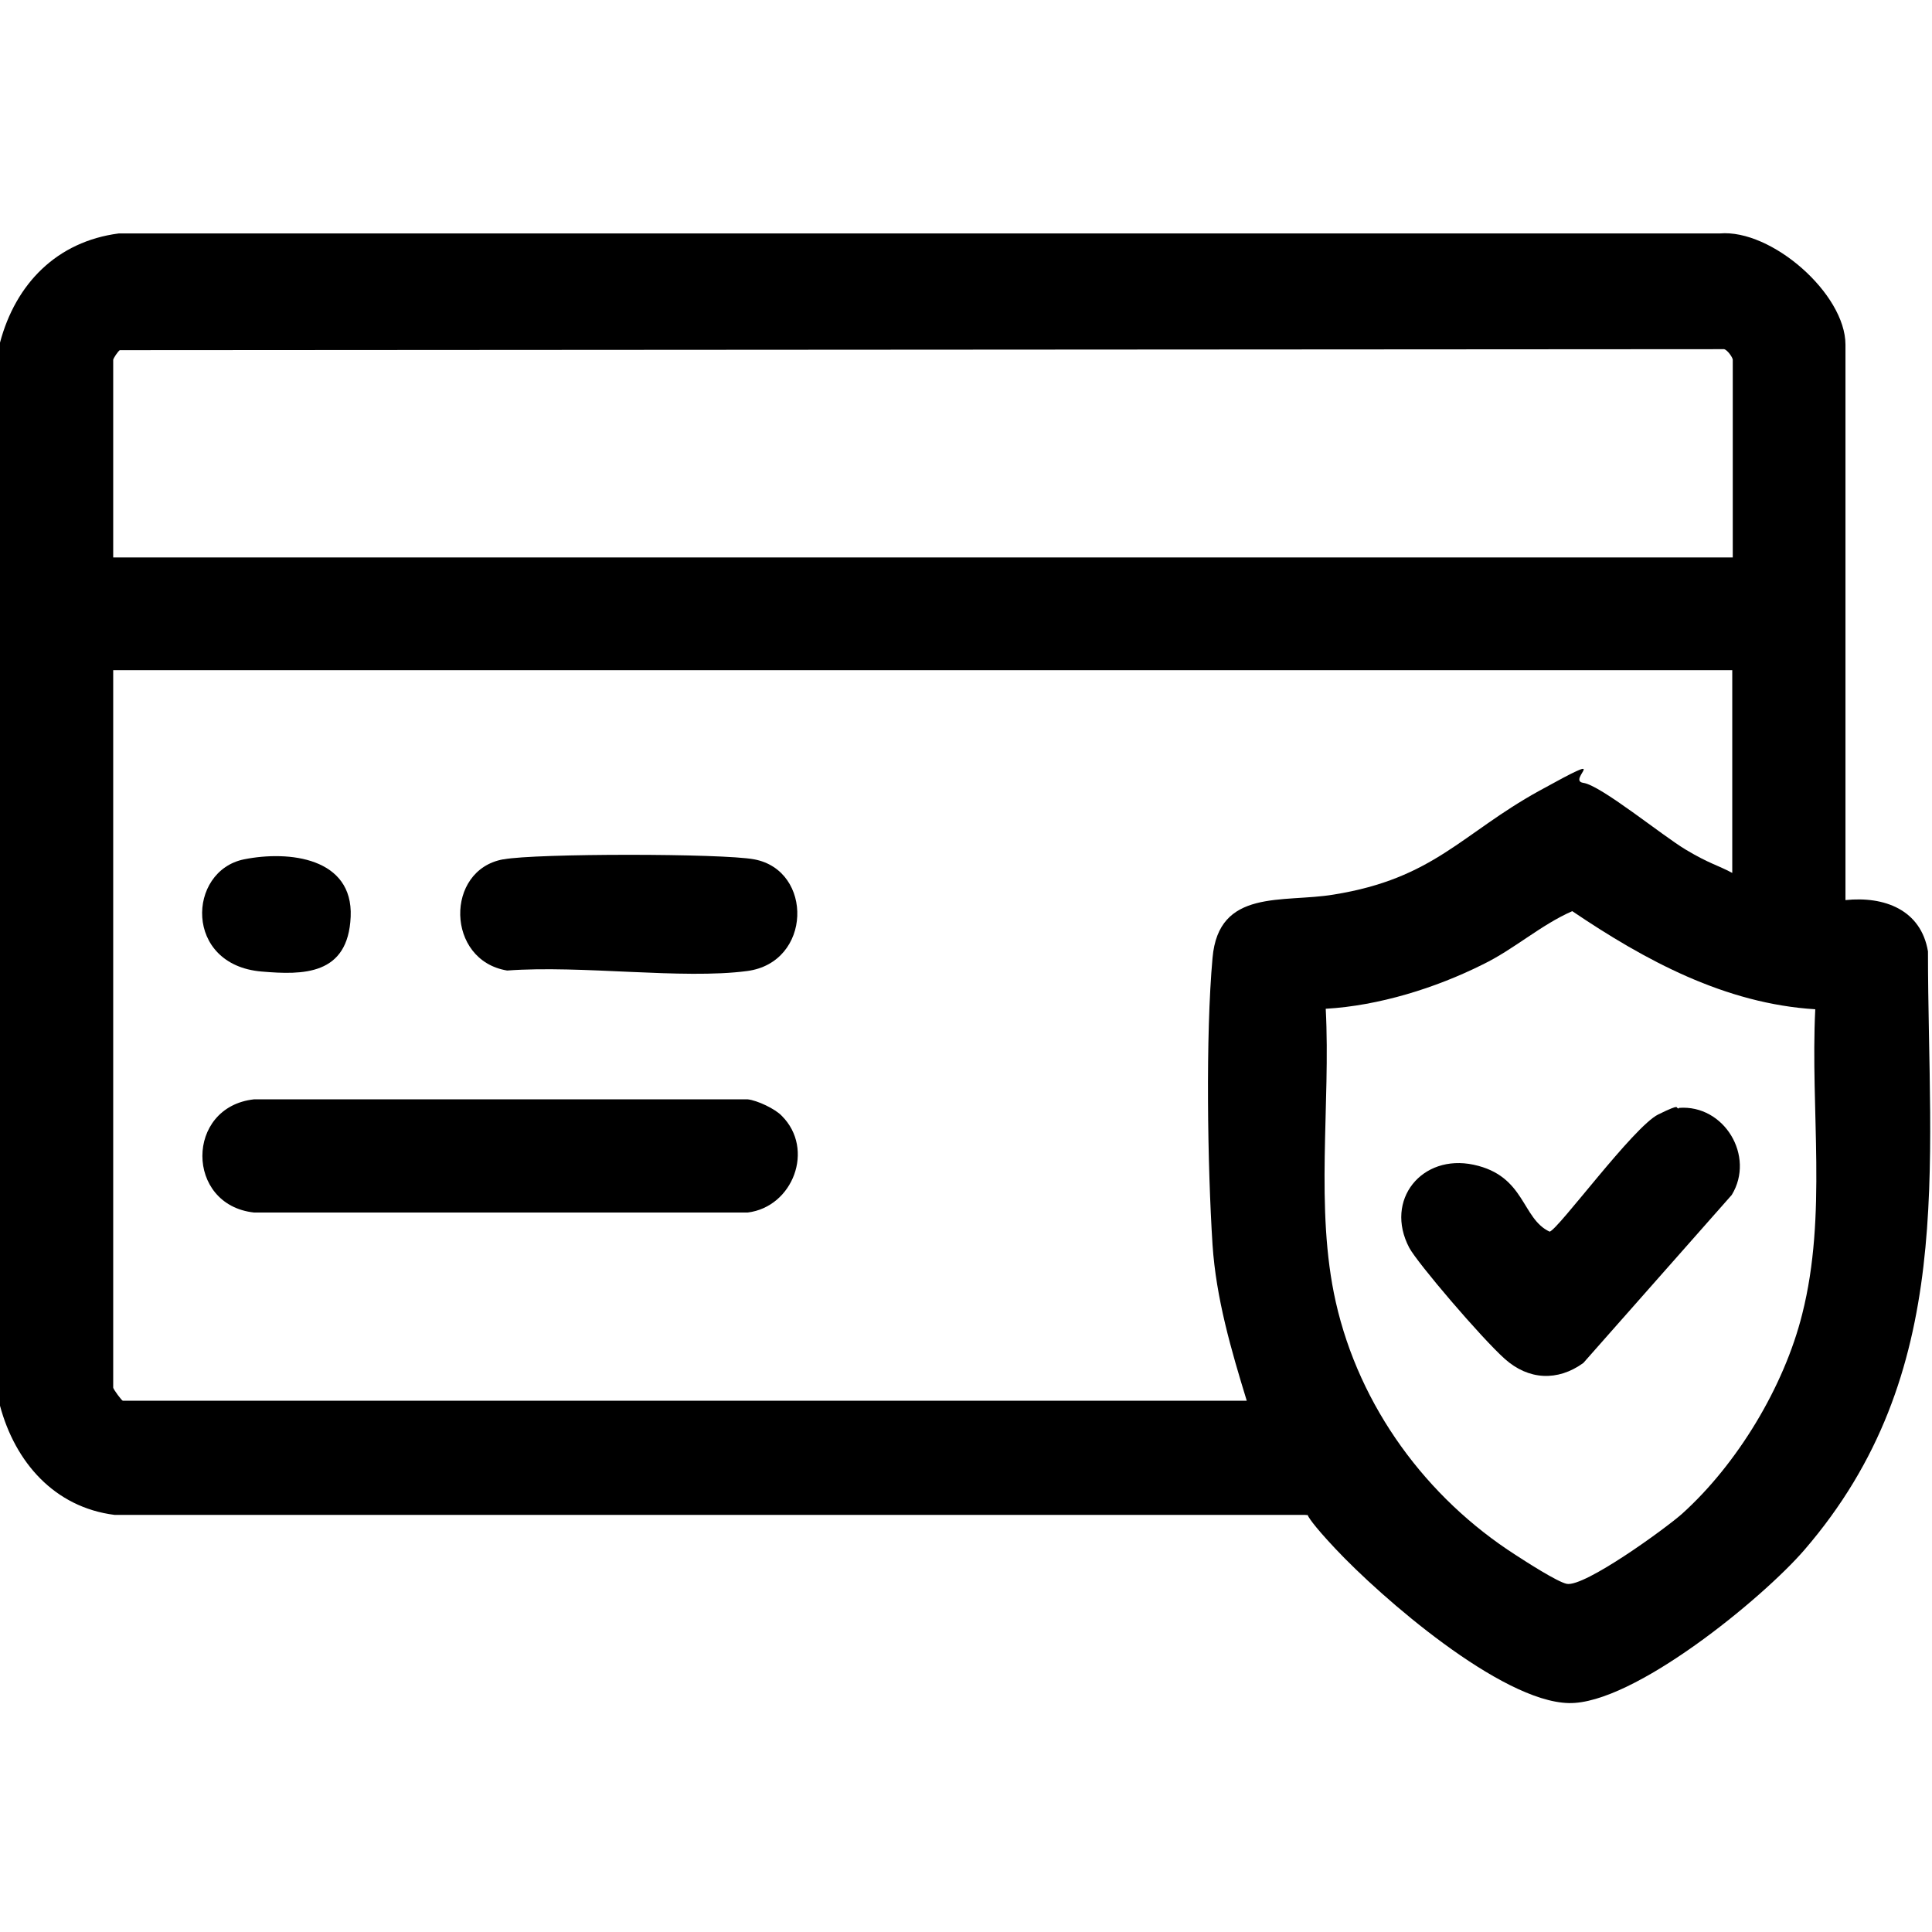
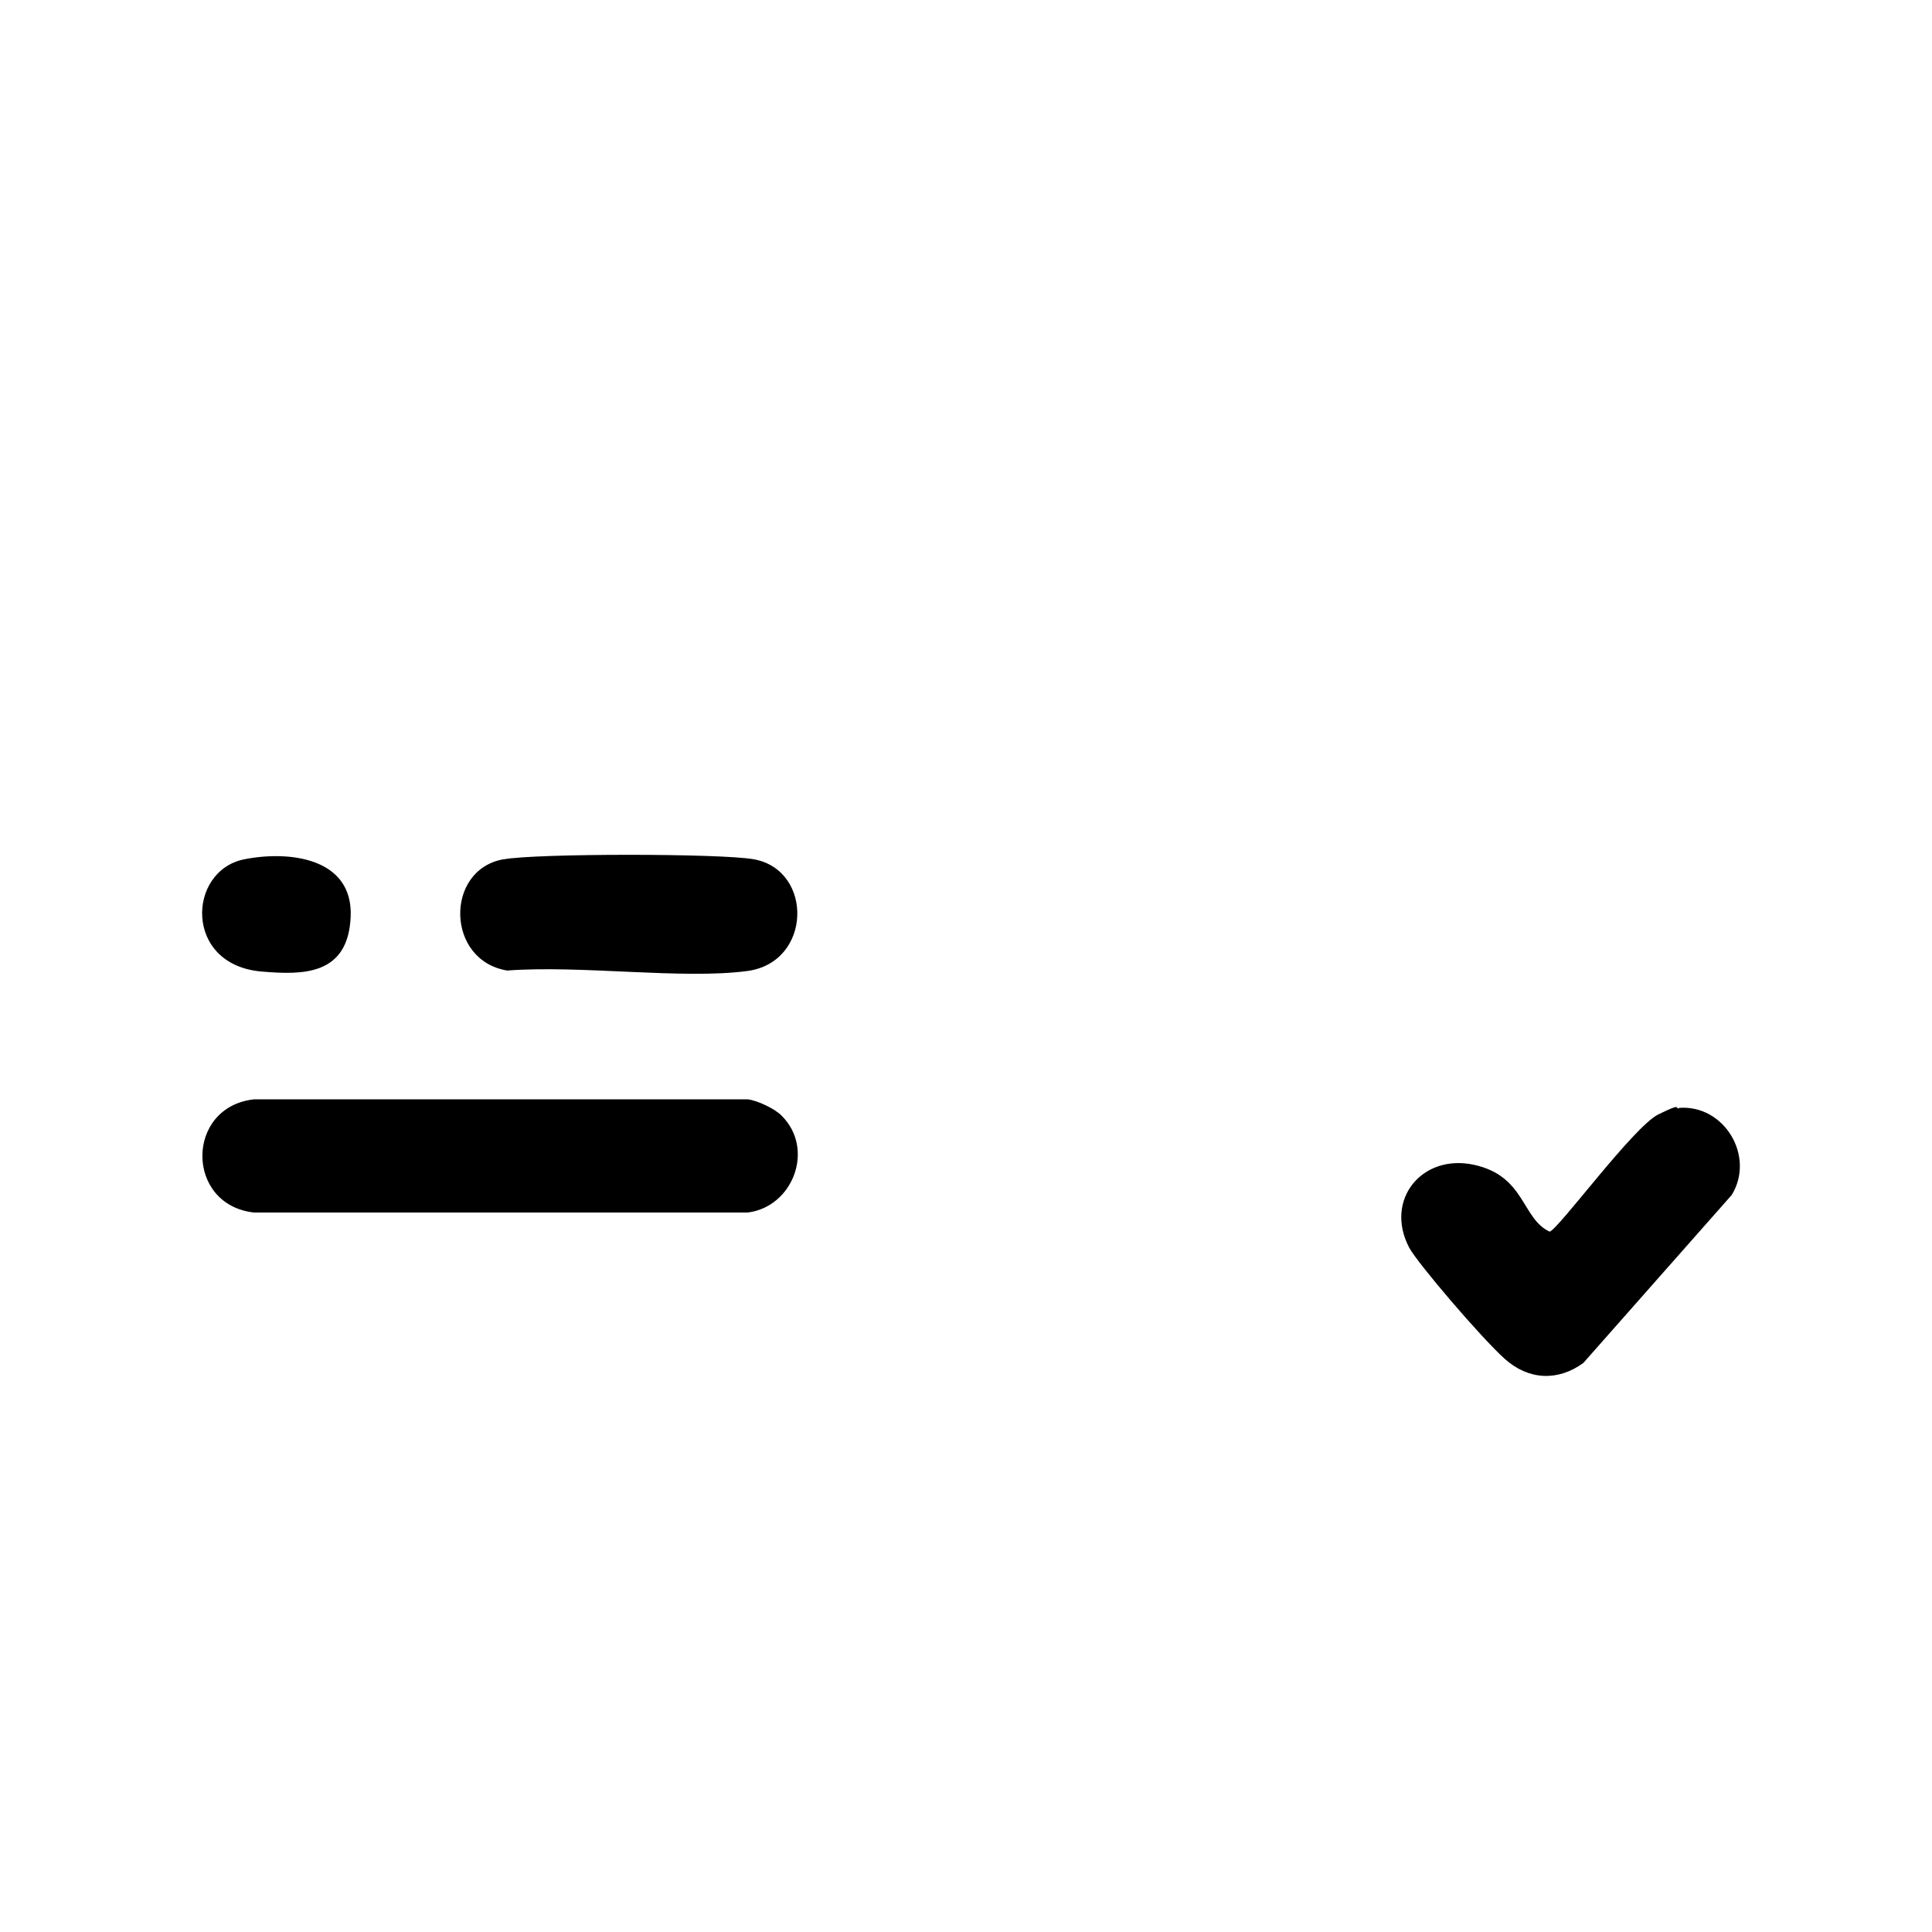
<svg xmlns="http://www.w3.org/2000/svg" id="Warstwa_1" version="1.1" viewBox="0 0 384 384">
-   <path d="M0,68.1c3.1-11.7,11.3-20.1,23.6-21.7h318.2c10.3-.9,25,12,25,22.1v110.4c7.7-.8,15,1.9,16.4,10.2,0,43.4,5.8,83.8-24.6,119-8.3,9.6-34,30.7-46.8,30.4-13.5-.3-37.3-21-46.4-30.7s-3.7-6.3-6-6.7H22.8c-12-1.5-19.8-10.5-22.8-21.7V68.1ZM22.5,71.5v39.3h321.9v-39.3c0-.4-1-1.9-1.7-2.1l-318.9.2c-.4.3-1.2,1.5-1.3,1.9ZM344.3,133.2H22.5v142.6c0,.3,1.7,2.6,1.9,2.6h223.4c-3.1-10.1-6.1-20.4-6.8-31-1-15.6-1.4-41.6,0-57,1.2-13.9,14-10.9,24.1-12.6,19.9-3.2,25.4-12.1,40.8-20.6s5.3-2.1,8.8-1.6,15.7,10.5,20.4,13.3,6.2,3,9.2,4.6v-40.4ZM360.8,200.6c-17.9-1.1-33.8-9.7-48.3-19.5-6.2,2.7-11.6,7.6-17.8,10.6-9.4,4.7-20.7,8.2-31.2,8.8,1,19-2.2,39.7,2,58.3,4.7,20.8,18,38.9,35.8,50.3,2,1.3,8.2,5.3,10.1,5.7,3.5.7,19.5-10.9,22.9-13.9,11-9.9,20.3-25.3,23.9-39.7,5-19.7,1.6-40.6,2.6-60.6Z" />
  <path d="M155.4,221.8c6.6,6.6,2.2,18.1-6.8,19.2H50.5c-13.7-1.5-13.7-21,0-22.5h98.1c1.9.2,5.5,1.9,6.8,3.3Z" />
  <path d="M100.1,170.8c6.4-1.2,43.4-1.2,49.8,0,11.8,2.2,11.5,20.5-1.4,22.2s-32.9-1.2-47.7-.1c-12.2-2-12.4-20-.8-22.1Z" />
  <path d="M48.5,170.8c9-1.8,21.7-.3,21.2,11.4s-9.5,11.6-17.7,10.9c-15.5-1.3-14.8-20-3.5-22.3Z" />
  <path d="M333.7,220.2c9-.7,15.2,9.6,10.5,17.3l-29.5,33.4c-5.1,3.7-10.9,3.4-15.6-.8s-17.4-19.1-19-22.1c-5-9.5,2.5-18.7,12.8-16.5s9.5,10.7,15.1,13.3c1.7-.4,16.7-20.9,21.6-23.3s3.2-1.1,4.1-1.2Z" />
</svg>